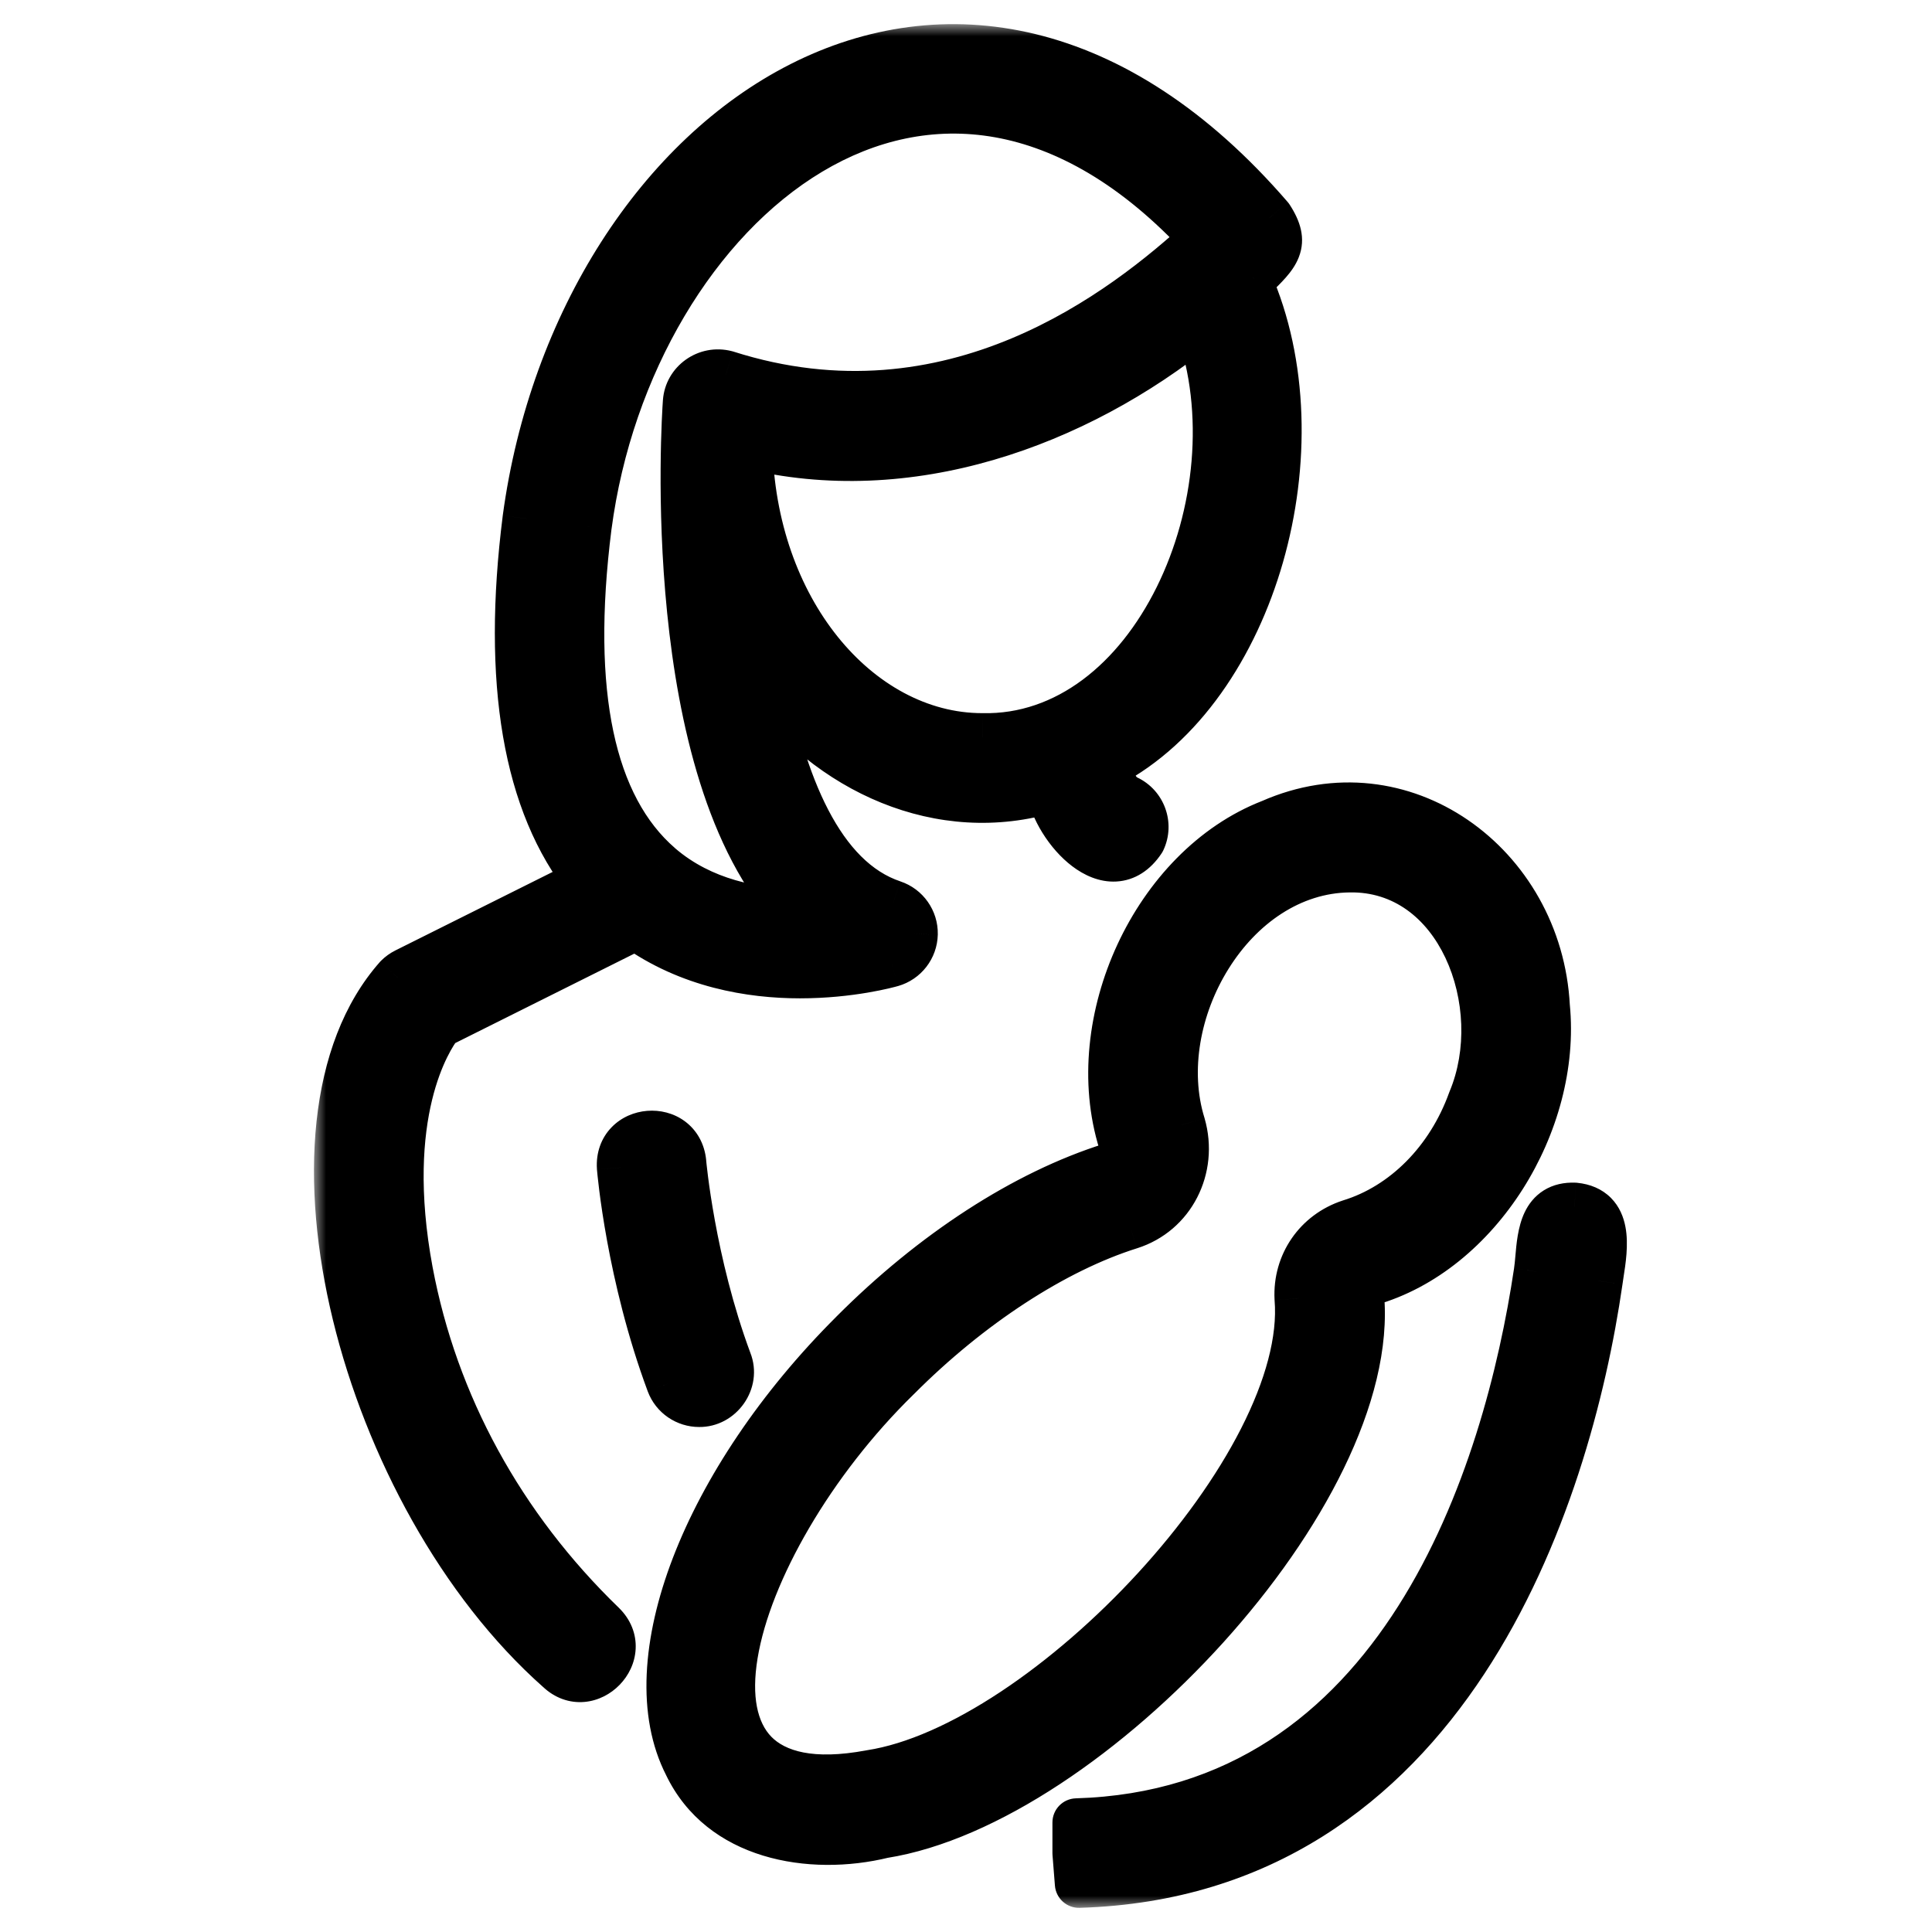
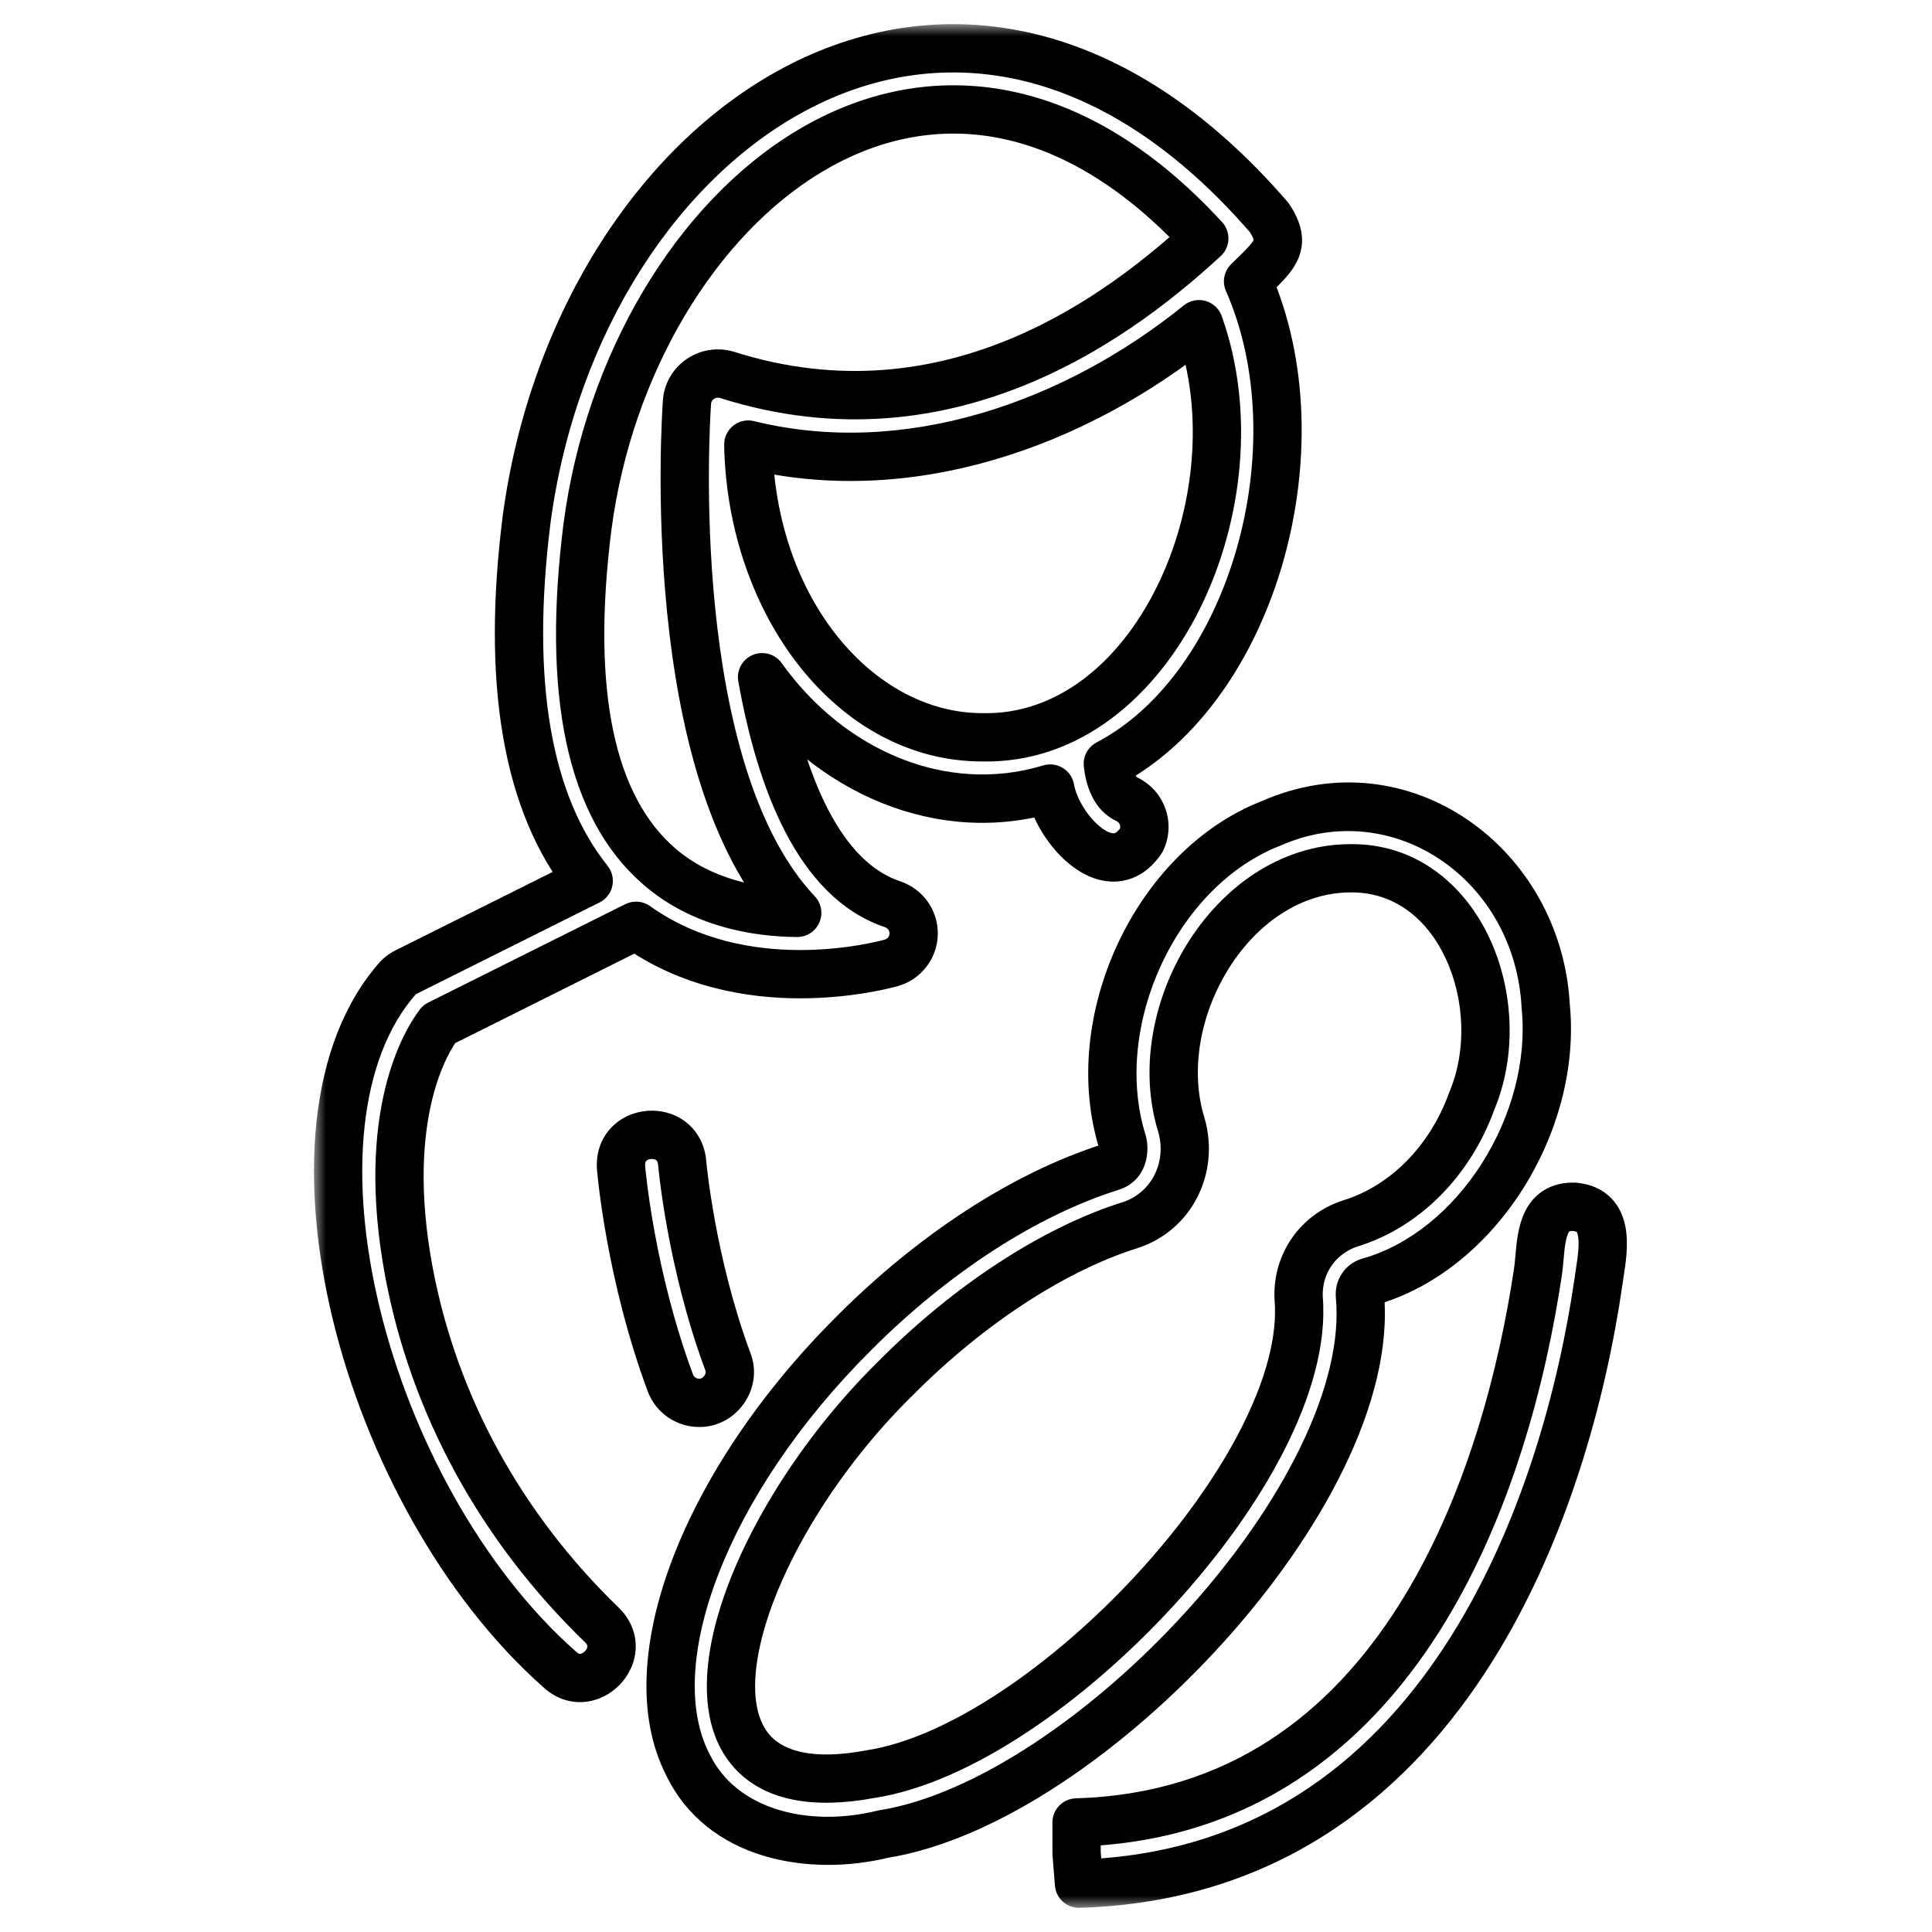
<svg xmlns="http://www.w3.org/2000/svg" width="80" height="80" viewBox="0 0 80 80" fill="none">
  <g id="Maternity">
    <g id="Union">
      <mask id="path-1-outside-1_4448_92558" maskUnits="userSpaceOnUse" x="13" y="1" width="55" height="78" fill="black">
        <rect fill="white" x="13" y="1" width="55" height="78" />
-         <path fill-rule="evenodd" clip-rule="evenodd" d="M18.179 42.408C17.7 43.036 15.714 46.112 16.93 52.654C17.964 58.169 20.73 63.231 24.928 67.292C26.119 68.456 24.358 70.26 23.163 69.116C15.069 61.947 11.061 46.612 16.485 40.49C16.582 40.393 16.693 40.313 16.815 40.252L24.377 36.476C21.821 33.278 20.953 28.248 21.81 21.475C24.013 5.186 39.694 -5.895 52.565 9.021C53.266 10.103 52.852 10.507 51.865 11.47L51.865 11.47C51.805 11.528 51.743 11.588 51.68 11.651C54.685 18.465 51.902 28.467 45.872 31.628C45.942 32.248 46.146 32.853 46.658 33.094C47.292 33.392 47.565 34.149 47.266 34.783C45.977 36.724 43.773 34.319 43.487 32.652C38.984 34.018 34.332 31.927 31.556 28.042C32.336 32.411 33.924 36.431 36.965 37.444C37.492 37.62 37.844 38.12 37.832 38.676C37.82 39.232 37.447 39.715 36.912 39.868C36.781 39.906 35.218 40.339 33.124 40.339C31.088 40.339 28.552 39.916 26.338 38.334L18.179 42.408ZM30.985 18.408C31.113 25.121 35.41 30.53 40.672 30.53C47.77 30.691 52.239 20.668 49.647 13.424C44.501 17.58 37.581 20.037 30.985 18.408ZM49.867 9.872C38.616 -2.36 26.086 8.468 24.328 21.791C23.457 28.683 24.455 33.417 27.292 35.87C27.299 35.876 27.305 35.882 27.311 35.888C27.316 35.892 27.32 35.897 27.325 35.901C29.069 37.39 31.247 37.784 33.011 37.8C27.436 31.907 28.396 17.352 28.447 16.64C28.503 15.867 29.265 15.303 30.06 15.51C39.458 18.513 46.621 12.854 49.867 9.872ZM56.674 53.081C56.442 53.157 56.297 53.365 56.31 53.628C57.084 61.779 45.061 74.598 36.571 75.946C33.477 76.705 29.879 75.972 28.481 73.065C26.321 68.855 29.201 61.349 35.337 55.23C38.658 51.895 42.452 49.438 46.017 48.315C46.467 48.172 46.592 47.679 46.48 47.287C44.927 42.318 47.846 35.953 52.639 34.092C57.996 31.732 63.701 35.749 64.007 41.689C64.473 46.465 61.197 51.809 56.674 53.081ZM37.132 57.024C30.058 63.941 26.57 75.234 36.048 73.463C43.355 72.345 54.357 60.71 53.774 53.758C53.705 52.344 54.563 51.103 55.907 50.662C58.173 49.969 60.047 48.074 60.945 45.588L60.946 45.583C62.626 41.583 60.451 35.874 55.882 35.954C50.961 35.999 47.504 42.045 48.919 46.584C49.432 48.37 48.492 50.194 46.781 50.735C43.644 51.723 40.129 54.015 37.132 57.024ZM65.203 49.971C63.939 49.919 63.835 51.086 63.746 52.081L63.746 52.081C63.728 52.288 63.71 52.487 63.683 52.666C62.436 61.022 58.105 75.07 44.579 75.465V76.734L44.679 78C59.831 77.546 64.878 62.148 66.193 53.041C66.207 52.939 66.224 52.831 66.241 52.719C66.409 51.624 66.641 50.113 65.203 49.971ZM30.137 56.377C30.457 57.186 29.81 58.102 28.948 58.089C28.433 58.089 27.948 57.772 27.758 57.261C26.104 52.809 25.731 48.526 25.716 48.345C25.604 46.677 28.081 46.482 28.245 48.133C28.248 48.174 28.609 52.263 30.137 56.377Z" />
      </mask>
-       <path fill-rule="evenodd" clip-rule="evenodd" d="M18.179 42.408C17.7 43.036 15.714 46.112 16.93 52.654C17.964 58.169 20.73 63.231 24.928 67.292C26.119 68.456 24.358 70.26 23.163 69.116C15.069 61.947 11.061 46.612 16.485 40.49C16.582 40.393 16.693 40.313 16.815 40.252L24.377 36.476C21.821 33.278 20.953 28.248 21.81 21.475C24.013 5.186 39.694 -5.895 52.565 9.021C53.266 10.103 52.852 10.507 51.865 11.47L51.865 11.47C51.805 11.528 51.743 11.588 51.68 11.651C54.685 18.465 51.902 28.467 45.872 31.628C45.942 32.248 46.146 32.853 46.658 33.094C47.292 33.392 47.565 34.149 47.266 34.783C45.977 36.724 43.773 34.319 43.487 32.652C38.984 34.018 34.332 31.927 31.556 28.042C32.336 32.411 33.924 36.431 36.965 37.444C37.492 37.62 37.844 38.12 37.832 38.676C37.82 39.232 37.447 39.715 36.912 39.868C36.781 39.906 35.218 40.339 33.124 40.339C31.088 40.339 28.552 39.916 26.338 38.334L18.179 42.408ZM30.985 18.408C31.113 25.121 35.41 30.53 40.672 30.53C47.77 30.691 52.239 20.668 49.647 13.424C44.501 17.58 37.581 20.037 30.985 18.408ZM49.867 9.872C38.616 -2.36 26.086 8.468 24.328 21.791C23.457 28.683 24.455 33.417 27.292 35.87C27.299 35.876 27.305 35.882 27.311 35.888C27.316 35.892 27.32 35.897 27.325 35.901C29.069 37.39 31.247 37.784 33.011 37.8C27.436 31.907 28.396 17.352 28.447 16.64C28.503 15.867 29.265 15.303 30.06 15.51C39.458 18.513 46.621 12.854 49.867 9.872ZM56.674 53.081C56.442 53.157 56.297 53.365 56.31 53.628C57.084 61.779 45.061 74.598 36.571 75.946C33.477 76.705 29.879 75.972 28.481 73.065C26.321 68.855 29.201 61.349 35.337 55.23C38.658 51.895 42.452 49.438 46.017 48.315C46.467 48.172 46.592 47.679 46.48 47.287C44.927 42.318 47.846 35.953 52.639 34.092C57.996 31.732 63.701 35.749 64.007 41.689C64.473 46.465 61.197 51.809 56.674 53.081ZM37.132 57.024C30.058 63.941 26.57 75.234 36.048 73.463C43.355 72.345 54.357 60.71 53.774 53.758C53.705 52.344 54.563 51.103 55.907 50.662C58.173 49.969 60.047 48.074 60.945 45.588L60.946 45.583C62.626 41.583 60.451 35.874 55.882 35.954C50.961 35.999 47.504 42.045 48.919 46.584C49.432 48.37 48.492 50.194 46.781 50.735C43.644 51.723 40.129 54.015 37.132 57.024ZM65.203 49.971C63.939 49.919 63.835 51.086 63.746 52.081L63.746 52.081C63.728 52.288 63.71 52.487 63.683 52.666C62.436 61.022 58.105 75.07 44.579 75.465V76.734L44.679 78C59.831 77.546 64.878 62.148 66.193 53.041C66.207 52.939 66.224 52.831 66.241 52.719C66.409 51.624 66.641 50.113 65.203 49.971ZM30.137 56.377C30.457 57.186 29.81 58.102 28.948 58.089C28.433 58.089 27.948 57.772 27.758 57.261C26.104 52.809 25.731 48.526 25.716 48.345C25.604 46.677 28.081 46.482 28.245 48.133C28.248 48.174 28.609 52.263 30.137 56.377Z" fill="#00D264" style="fill:#00D264;fill:color(display-p3 0 0.824 0.392);fill-opacity:1;" />
      <path d="M16.93 52.654L15.947 52.837L15.947 52.838L16.93 52.654ZM18.179 42.408L17.733 41.513C17.596 41.581 17.477 41.68 17.384 41.801L18.179 42.408ZM24.928 67.292L25.627 66.577L25.623 66.573L24.928 67.292ZM23.163 69.116L23.855 68.394C23.846 68.385 23.836 68.376 23.826 68.368L23.163 69.116ZM16.485 40.49L15.778 39.783C15.764 39.797 15.75 39.812 15.736 39.827L16.485 40.49ZM16.815 40.252L17.261 41.147L17.262 41.147L16.815 40.252ZM24.377 36.476L24.824 37.371C25.094 37.236 25.289 36.986 25.354 36.691C25.419 36.397 25.347 36.088 25.159 35.852L24.377 36.476ZM21.81 21.475L20.819 21.341L20.818 21.35L21.81 21.475ZM52.565 9.021L53.404 8.477C53.379 8.438 53.352 8.402 53.322 8.367L52.565 9.021ZM51.865 11.47L51.167 10.754L51.166 10.754L51.865 11.47ZM51.865 11.47L52.563 12.186L52.563 12.185L51.865 11.47ZM51.68 11.651L50.979 10.937C50.682 11.229 50.597 11.673 50.765 12.054L51.68 11.651ZM45.872 31.628L45.408 30.742C45.042 30.934 44.832 31.331 44.879 31.741L45.872 31.628ZM46.658 33.094L46.232 33.999L46.232 33.999L46.658 33.094ZM47.266 34.783L48.099 35.336C48.126 35.295 48.15 35.253 48.171 35.209L47.266 34.783ZM43.487 32.652L44.473 32.484C44.425 32.201 44.257 31.953 44.013 31.802C43.769 31.651 43.472 31.612 43.197 31.695L43.487 32.652ZM31.556 28.042L32.37 27.46C32.098 27.08 31.599 26.939 31.168 27.12C30.737 27.302 30.489 27.757 30.572 28.218L31.556 28.042ZM36.965 37.444L37.281 36.496L37.281 36.495L36.965 37.444ZM37.832 38.676L38.832 38.698L38.832 38.697L37.832 38.676ZM36.912 39.868L37.185 40.83L37.187 40.83L36.912 39.868ZM26.338 38.334L26.92 37.521C26.618 37.305 26.223 37.274 25.891 37.44L26.338 38.334ZM40.672 30.53L40.695 29.53C40.688 29.53 40.68 29.53 40.672 29.53V30.53ZM30.985 18.408L31.225 17.438C30.923 17.363 30.604 17.433 30.361 17.627C30.119 17.821 29.98 18.117 29.986 18.427L30.985 18.408ZM49.647 13.424L50.588 13.087C50.479 12.782 50.229 12.548 49.917 12.461C49.605 12.373 49.27 12.442 49.019 12.646L49.647 13.424ZM24.328 21.791L23.337 21.66L23.336 21.666L24.328 21.791ZM49.867 9.872L50.543 10.608C50.739 10.429 50.855 10.179 50.866 9.914C50.877 9.649 50.782 9.39 50.603 9.195L49.867 9.872ZM27.292 35.87L26.638 36.627C26.643 36.631 26.648 36.635 26.653 36.639L27.292 35.87ZM27.311 35.888L28.009 35.171L28.009 35.171L27.311 35.888ZM27.325 35.901L26.657 36.645C26.663 36.651 26.669 36.656 26.676 36.661L27.325 35.901ZM33.011 37.8L33.003 38.8C33.404 38.803 33.768 38.567 33.928 38.199C34.088 37.832 34.013 37.404 33.738 37.113L33.011 37.8ZM28.447 16.64L27.45 16.569L27.45 16.569L28.447 16.64ZM30.06 15.51L30.365 14.557C30.347 14.551 30.329 14.546 30.311 14.542L30.06 15.51ZM56.31 53.628L55.311 53.677C55.312 53.692 55.313 53.707 55.314 53.722L56.31 53.628ZM56.674 53.081L56.403 52.119C56.389 52.123 56.375 52.127 56.361 52.131L56.674 53.081ZM36.571 75.946L36.414 74.959C36.387 74.963 36.36 74.968 36.333 74.975L36.571 75.946ZM28.481 73.065L29.382 72.632C29.378 72.624 29.374 72.617 29.37 72.609L28.481 73.065ZM35.337 55.23L36.043 55.938L36.045 55.935L35.337 55.23ZM46.017 48.315L46.317 49.269L46.319 49.268L46.017 48.315ZM46.48 47.287L47.441 47.012C47.439 47.004 47.437 46.997 47.434 46.989L46.48 47.287ZM52.639 34.092L53.001 35.024C53.015 35.019 53.029 35.013 53.042 35.007L52.639 34.092ZM64.007 41.689L63.008 41.741C63.009 41.756 63.01 41.771 63.011 41.787L64.007 41.689ZM36.048 73.463L35.897 72.474C35.886 72.476 35.875 72.478 35.864 72.48L36.048 73.463ZM37.132 57.024L37.831 57.739L37.841 57.73L37.132 57.024ZM53.774 53.758L52.776 53.807C52.776 53.819 52.777 53.83 52.778 53.842L53.774 53.758ZM55.907 50.662L55.614 49.706C55.608 49.708 55.602 49.71 55.596 49.712L55.907 50.662ZM60.945 45.588L61.885 45.928C61.897 45.896 61.907 45.864 61.915 45.831L60.945 45.588ZM60.946 45.583L60.024 45.196C60.004 45.243 59.988 45.291 59.976 45.34L60.946 45.583ZM55.882 35.954L55.891 36.954L55.899 36.953L55.882 35.954ZM48.919 46.584L49.88 46.308C49.878 46.301 49.876 46.294 49.874 46.287L48.919 46.584ZM46.781 50.735L47.081 51.689L47.082 51.689L46.781 50.735ZM63.746 52.081L64.736 52.222C64.739 52.205 64.741 52.187 64.743 52.17L63.746 52.081ZM65.203 49.971L65.3 48.976C65.282 48.974 65.263 48.973 65.244 48.972L65.203 49.971ZM63.746 52.081L62.757 51.94C62.754 51.957 62.752 51.975 62.75 51.992L63.746 52.081ZM63.683 52.666L62.694 52.516L62.694 52.519L63.683 52.666ZM44.579 75.465L44.55 74.465C44.009 74.481 43.579 74.924 43.579 75.465H44.579ZM44.579 76.734H43.579C43.579 76.76 43.58 76.787 43.582 76.813L44.579 76.734ZM44.679 78L43.682 78.079C43.725 78.611 44.176 79.016 44.709 78.999L44.679 78ZM66.193 53.041L67.183 53.184L67.184 53.177L66.193 53.041ZM66.241 52.719L67.229 52.871V52.871L66.241 52.719ZM28.948 58.089L28.963 57.089C28.958 57.089 28.953 57.089 28.948 57.089V58.089ZM30.137 56.377L29.2 56.725C29.202 56.732 29.205 56.738 29.207 56.745L30.137 56.377ZM27.758 57.261L26.82 57.609L26.82 57.61L27.758 57.261ZM25.716 48.345L24.718 48.412C24.718 48.419 24.719 48.425 24.719 48.431L25.716 48.345ZM28.245 48.133L29.242 48.057C29.242 48.05 29.241 48.042 29.241 48.034L28.245 48.133ZM17.913 52.471C16.75 46.214 18.662 43.423 18.974 43.015L17.384 41.801C16.737 42.65 14.678 46.011 15.947 52.837L17.913 52.471ZM25.623 66.573C21.567 62.65 18.907 57.772 17.913 52.47L15.947 52.838C17.021 58.565 19.892 63.812 24.233 68.011L25.623 66.573ZM22.472 69.838C22.97 70.316 23.584 70.525 24.194 70.474C24.779 70.424 25.291 70.143 25.657 69.766C26.023 69.39 26.291 68.869 26.321 68.281C26.353 67.667 26.121 67.06 25.627 66.577L24.229 68.007C24.286 68.063 24.307 68.103 24.315 68.123C24.323 68.143 24.325 68.159 24.324 68.177C24.322 68.219 24.298 68.296 24.223 68.372C24.148 68.449 24.07 68.477 24.026 68.481C24.008 68.482 23.99 68.48 23.971 68.473C23.951 68.466 23.911 68.447 23.855 68.394L22.472 69.838ZM15.736 39.827C12.69 43.266 12.424 49.057 13.783 54.647C15.157 60.298 18.271 66.119 22.5 69.865L23.826 68.368C19.962 64.945 17.025 59.514 15.727 54.174C14.414 48.774 14.856 43.837 17.233 41.153L15.736 39.827ZM16.37 39.357C16.15 39.466 15.95 39.611 15.778 39.783L17.192 41.197C17.213 41.176 17.237 41.159 17.261 41.147L16.37 39.357ZM23.931 35.582L16.369 39.357L17.262 41.147L24.824 37.371L23.931 35.582ZM20.818 21.35C19.948 28.223 20.788 33.587 23.596 37.101L25.159 35.852C22.853 32.968 21.958 28.273 22.802 21.601L20.818 21.35ZM53.322 8.367C49.999 4.516 46.434 2.275 42.875 1.411C39.31 0.546 35.831 1.085 32.735 2.654C26.575 5.776 21.954 12.947 20.819 21.341L22.801 21.609C23.869 13.714 28.191 7.2 33.639 4.438C36.348 3.065 39.34 2.612 42.404 3.355C45.474 4.1 48.695 6.067 51.808 9.674L53.322 8.367ZM52.563 12.185C52.801 11.953 53.044 11.718 53.242 11.492C53.44 11.266 53.649 10.989 53.78 10.653C54.09 9.858 53.829 9.132 53.404 8.477L51.726 9.565C51.867 9.783 51.904 9.895 51.913 9.936C51.916 9.951 51.914 9.95 51.915 9.939C51.916 9.927 51.919 9.921 51.917 9.926C51.908 9.947 51.873 10.02 51.737 10.174C51.602 10.328 51.423 10.504 51.167 10.754L52.563 12.185ZM52.563 12.185L52.564 12.185L51.166 10.754L51.166 10.754L52.563 12.185ZM52.38 12.364C52.443 12.303 52.503 12.244 52.563 12.186L51.166 10.754C51.107 10.812 51.044 10.873 50.979 10.937L52.38 12.364ZM46.336 32.514C49.669 30.766 52.004 27.199 53.125 23.285C54.25 19.36 54.21 14.91 52.595 11.247L50.765 12.054C52.155 15.206 52.226 19.164 51.203 22.734C50.177 26.314 48.105 29.328 45.408 30.742L46.336 32.514ZM47.084 32.189C47.082 32.188 47.077 32.186 47.066 32.174C47.052 32.159 47.029 32.129 47.002 32.072C46.944 31.95 46.894 31.765 46.866 31.515L44.879 31.741C44.953 32.397 45.203 33.514 46.232 33.999L47.084 32.189ZM48.171 35.209C48.705 34.075 48.217 32.722 47.083 32.189L46.232 33.999C46.367 34.062 46.424 34.223 46.361 34.357L48.171 35.209ZM42.502 32.821C42.69 33.919 43.458 35.156 44.396 35.867C44.874 36.23 45.51 36.541 46.226 36.502C46.999 36.459 47.641 36.025 48.099 35.336L46.433 34.23C46.246 34.511 46.13 34.504 46.117 34.505C46.049 34.508 45.874 34.478 45.604 34.274C45.047 33.851 44.57 33.052 44.473 32.484L42.502 32.821ZM30.742 28.623C33.712 32.78 38.78 35.125 43.778 33.609L43.197 31.695C39.189 32.911 34.952 31.075 32.37 27.46L30.742 28.623ZM37.281 36.495C36.103 36.103 35.111 35.097 34.299 33.539C33.49 31.987 32.921 30 32.541 27.866L30.572 28.218C30.971 30.453 31.586 32.66 32.526 34.464C33.463 36.262 34.785 37.772 36.648 38.393L37.281 36.495ZM38.832 38.697C38.853 37.703 38.224 36.81 37.281 36.496L36.648 38.393C36.76 38.43 36.835 38.537 36.833 38.654L38.832 38.697ZM37.187 40.83C38.143 40.556 38.81 39.692 38.832 38.698L36.833 38.653C36.83 38.772 36.751 38.874 36.637 38.907L37.187 40.83ZM33.124 41.339C35.346 41.339 37.007 40.881 37.185 40.83L36.639 38.907C36.556 38.93 35.091 39.339 33.124 39.339V41.339ZM25.757 39.148C28.198 40.892 30.964 41.339 33.124 41.339V39.339C31.212 39.339 28.906 38.94 26.92 37.521L25.757 39.148ZM18.626 43.303L26.785 39.229L25.891 37.44L17.733 41.513L18.626 43.303ZM40.672 29.53C36.167 29.53 32.107 24.798 31.985 18.389L29.986 18.427C30.119 25.444 34.652 31.53 40.672 31.53V29.53ZM48.705 13.76C49.898 17.092 49.474 21.127 47.897 24.31C46.315 27.503 43.713 29.599 40.695 29.53L40.65 31.53C44.73 31.622 47.911 28.787 49.689 25.198C51.473 21.598 51.988 16.999 50.588 13.087L48.705 13.76ZM30.746 19.379C37.732 21.104 44.965 18.491 50.275 14.201L49.019 12.646C44.036 16.67 37.431 18.969 31.225 17.438L30.746 19.379ZM25.32 21.922C26.168 15.491 29.611 9.76 34.051 7.107C36.251 5.792 38.685 5.236 41.201 5.685C43.723 6.135 46.43 7.613 49.131 10.549L50.603 9.195C47.678 6.015 44.599 4.26 41.553 3.716C38.501 3.172 35.582 3.862 33.025 5.39C27.947 8.424 24.246 14.768 23.337 21.66L25.32 21.922ZM27.946 35.114C25.516 33.013 24.456 28.748 25.32 21.917L23.336 21.666C22.457 28.617 23.394 33.822 26.638 36.627L27.946 35.114ZM28.009 35.171C28.007 35.169 27.973 35.136 27.932 35.102L26.653 36.639C26.637 36.626 26.625 36.615 26.619 36.609C26.613 36.604 26.61 36.6 26.614 36.604L28.009 35.171ZM27.992 35.156C28 35.163 28.005 35.168 28.008 35.171C28.01 35.173 28.012 35.174 28.009 35.171L26.613 36.604C26.616 36.606 26.635 36.625 26.657 36.645L27.992 35.156ZM33.02 36.8C31.376 36.785 29.468 36.416 27.974 35.14L26.676 36.661C28.67 38.364 31.119 38.783 33.003 38.8L33.02 36.8ZM27.45 16.569C27.422 16.951 27.166 20.831 27.625 25.377C27.854 27.651 28.265 30.117 28.985 32.407C29.703 34.69 30.748 36.862 32.285 38.487L33.738 37.113C32.488 35.791 31.562 33.934 30.893 31.808C30.227 29.689 29.835 27.367 29.614 25.177C29.172 20.794 29.421 17.042 29.445 16.712L27.45 16.569ZM30.311 14.542C28.916 14.18 27.551 15.166 27.45 16.569L29.445 16.712C29.455 16.568 29.613 16.427 29.809 16.477L30.311 14.542ZM49.19 9.136C45.974 12.09 39.199 17.38 30.365 14.557L29.756 16.462C39.718 19.645 47.267 13.618 50.543 10.608L49.19 9.136ZM57.309 53.578C57.312 53.647 57.295 53.746 57.229 53.844C57.163 53.941 57.072 54.003 56.986 54.031L56.361 52.131C55.689 52.353 55.276 52.979 55.311 53.677L57.309 53.578ZM36.728 76.934C41.303 76.207 46.623 72.47 50.656 68.009C52.691 65.757 54.445 63.272 55.645 60.801C56.839 58.344 57.523 55.823 57.305 53.533L55.314 53.722C55.484 55.508 54.955 57.646 53.846 59.927C52.745 62.195 51.108 64.526 49.172 66.668C45.265 70.99 40.329 74.337 36.414 74.959L36.728 76.934ZM27.579 73.499C29.278 77.031 33.511 77.726 36.809 76.917L36.333 74.975C33.443 75.684 30.48 74.914 29.382 72.632L27.579 73.499ZM34.631 54.522C31.48 57.664 29.14 61.186 27.864 64.505C26.602 67.79 26.323 71.05 27.591 73.522L29.37 72.609C28.479 70.87 28.559 68.273 29.732 65.222C30.89 62.206 33.058 58.915 36.043 55.938L34.631 54.522ZM45.716 47.361C41.962 48.543 38.034 51.104 34.628 54.524L36.045 55.935C39.282 52.686 42.941 50.332 46.317 49.269L45.716 47.361ZM45.518 47.562C45.518 47.561 45.518 47.562 45.518 47.563C45.518 47.564 45.518 47.565 45.518 47.564C45.518 47.564 45.518 47.562 45.519 47.557C45.52 47.553 45.522 47.545 45.526 47.534C45.535 47.512 45.554 47.476 45.592 47.438C45.631 47.399 45.677 47.374 45.714 47.362L46.319 49.268C47.49 48.896 47.635 47.689 47.441 47.012L45.518 47.562ZM52.277 33.16C49.59 34.203 47.492 36.477 46.273 39.103C45.053 41.73 44.662 44.821 45.525 47.585L47.434 46.989C46.745 44.784 47.037 42.208 48.087 39.945C49.138 37.681 50.895 35.842 53.001 35.024L52.277 33.16ZM65.005 41.638C64.67 35.106 58.329 30.493 52.236 33.177L53.042 35.007C57.663 32.972 62.733 36.392 63.008 41.741L65.005 41.638ZM56.944 54.044C59.493 53.327 61.628 51.486 63.056 49.235C64.484 46.982 65.26 44.232 65.002 41.592L63.011 41.787C63.22 43.922 62.591 46.233 61.367 48.164C60.142 50.096 58.377 51.564 56.403 52.119L56.944 54.044ZM35.864 72.48C33.63 72.897 32.492 72.481 31.94 71.916C31.373 71.334 31.105 70.272 31.37 68.664C31.896 65.472 34.392 61.101 37.831 57.739L36.433 56.309C32.797 59.864 30.013 64.599 29.396 68.339C29.09 70.198 29.285 72.059 30.508 73.312C31.747 74.582 33.727 74.914 36.232 74.445L35.864 72.48ZM52.778 53.842C52.901 55.316 52.41 57.151 51.387 59.158C50.373 61.147 48.881 63.215 47.133 65.122C45.386 67.028 43.404 68.749 41.43 70.056C39.444 71.37 37.525 72.225 35.897 72.474L36.199 74.451C38.224 74.141 40.421 73.122 42.534 71.724C44.66 70.317 46.763 68.485 48.607 66.474C50.45 64.463 52.056 62.249 53.169 60.067C54.273 57.902 54.939 55.676 54.771 53.675L52.778 53.842ZM55.596 49.712C53.825 50.292 52.684 51.942 52.776 53.807L54.773 53.709C54.726 52.747 55.301 51.913 56.218 51.612L55.596 49.712ZM60.004 45.248C59.198 47.48 57.539 49.117 55.614 49.706L56.2 51.618C58.806 50.821 60.895 48.668 61.885 45.928L60.004 45.248ZM59.976 45.34L59.975 45.345L61.915 45.831L61.916 45.826L59.976 45.34ZM55.899 36.953C57.693 36.922 59.07 38.006 59.853 39.665C60.645 41.345 60.746 43.476 60.024 45.196L61.868 45.97C62.825 43.69 62.679 40.967 61.661 38.812C60.635 36.636 58.639 34.906 55.864 34.954L55.899 36.953ZM49.874 46.287C49.269 44.346 49.694 42 50.873 40.114C52.049 38.231 53.864 36.972 55.891 36.953L55.873 34.954C52.979 34.98 50.605 36.767 49.177 39.054C47.75 41.337 47.154 44.283 47.964 46.882L49.874 46.287ZM47.082 51.689C49.34 50.974 50.534 48.585 49.88 46.308L47.958 46.861C48.33 48.156 47.645 49.413 46.479 49.782L47.082 51.689ZM37.841 57.73C40.755 54.802 44.137 52.616 47.081 51.689L46.48 49.781C43.151 50.83 39.502 53.227 36.423 56.318L37.841 57.73ZM64.743 52.17C64.765 51.914 64.785 51.694 64.82 51.49C64.854 51.286 64.895 51.15 64.937 51.063C64.974 50.984 64.995 50.98 64.983 50.988C64.968 50.997 65.004 50.964 65.161 50.97L65.244 48.972C64.77 48.952 64.318 49.046 63.926 49.29C63.536 49.533 63.288 49.872 63.131 50.203C62.843 50.808 62.79 51.547 62.75 51.992L64.743 52.17ZM64.736 52.222L64.736 52.222L62.757 51.94L62.757 51.94L64.736 52.222ZM64.672 52.817C64.704 52.601 64.725 52.369 64.743 52.17L62.75 51.992C62.731 52.207 62.716 52.373 62.694 52.516L64.672 52.817ZM44.608 76.464C51.783 76.255 56.52 72.398 59.58 67.588C62.616 62.813 64.039 57.055 64.672 52.814L62.694 52.519C62.08 56.634 60.714 62.078 57.892 66.514C55.092 70.916 50.901 74.28 44.55 74.465L44.608 76.464ZM45.579 76.734V75.465H43.579V76.734H45.579ZM45.676 77.921L45.576 76.655L43.582 76.813L43.682 78.079L45.676 77.921ZM65.204 52.898C64.557 57.375 62.998 63.34 59.79 68.215C56.604 73.056 51.826 76.785 44.649 77.001L44.709 78.999C52.685 78.76 58.006 74.563 61.46 69.315C64.892 64.1 66.514 57.814 67.183 53.184L65.204 52.898ZM65.252 52.568C65.236 52.678 65.218 52.794 65.203 52.904L67.184 53.177C67.197 53.085 67.212 52.985 67.229 52.871L65.252 52.568ZM65.105 50.966C65.281 50.984 65.303 51.029 65.286 51.012C65.28 51.005 65.315 51.034 65.341 51.174C65.404 51.504 65.344 51.972 65.252 52.568L67.229 52.871C67.306 52.372 67.446 51.536 67.306 50.802C67.232 50.409 67.066 49.965 66.704 49.601C66.331 49.227 65.844 49.029 65.3 48.976L65.105 50.966ZM28.932 59.089C30.496 59.113 31.652 57.491 31.068 56.01L29.207 56.745C29.228 56.798 29.229 56.879 29.166 56.968C29.102 57.06 29.022 57.09 28.963 57.089L28.932 59.089ZM26.82 57.61C27.161 58.524 28.027 59.089 28.948 59.089V57.089C28.838 57.089 28.735 57.02 28.695 56.912L26.82 57.61ZM24.719 48.431C24.737 48.64 25.119 53.03 26.82 57.609L28.695 56.913C27.089 52.588 26.725 48.411 26.712 48.26L24.719 48.431ZM29.241 48.034C29.173 47.352 28.85 46.794 28.36 46.431C27.89 46.083 27.321 45.955 26.796 45.998C26.271 46.04 25.729 46.258 25.321 46.682C24.896 47.122 24.672 47.728 24.718 48.412L26.713 48.279C26.708 48.195 26.72 48.147 26.728 48.124C26.736 48.1 26.747 48.084 26.76 48.07C26.79 48.039 26.857 47.999 26.958 47.991C27.059 47.983 27.134 48.012 27.17 48.038C27.186 48.05 27.2 48.065 27.211 48.086C27.223 48.107 27.242 48.151 27.25 48.232L29.241 48.034ZM31.075 56.029C30.337 54.044 29.878 52.054 29.603 50.548C29.328 49.041 29.241 48.044 29.242 48.057L27.248 48.208C27.254 48.29 27.625 52.484 29.2 56.725L31.075 56.029Z" fill="#00D264" style="fill:#00D264;fill:color(display-p3 0 0.824 0.392);fill-opacity:1;" mask="url(#path-1-outside-1_4448_92558)" />
    </g>
  </g>
</svg>